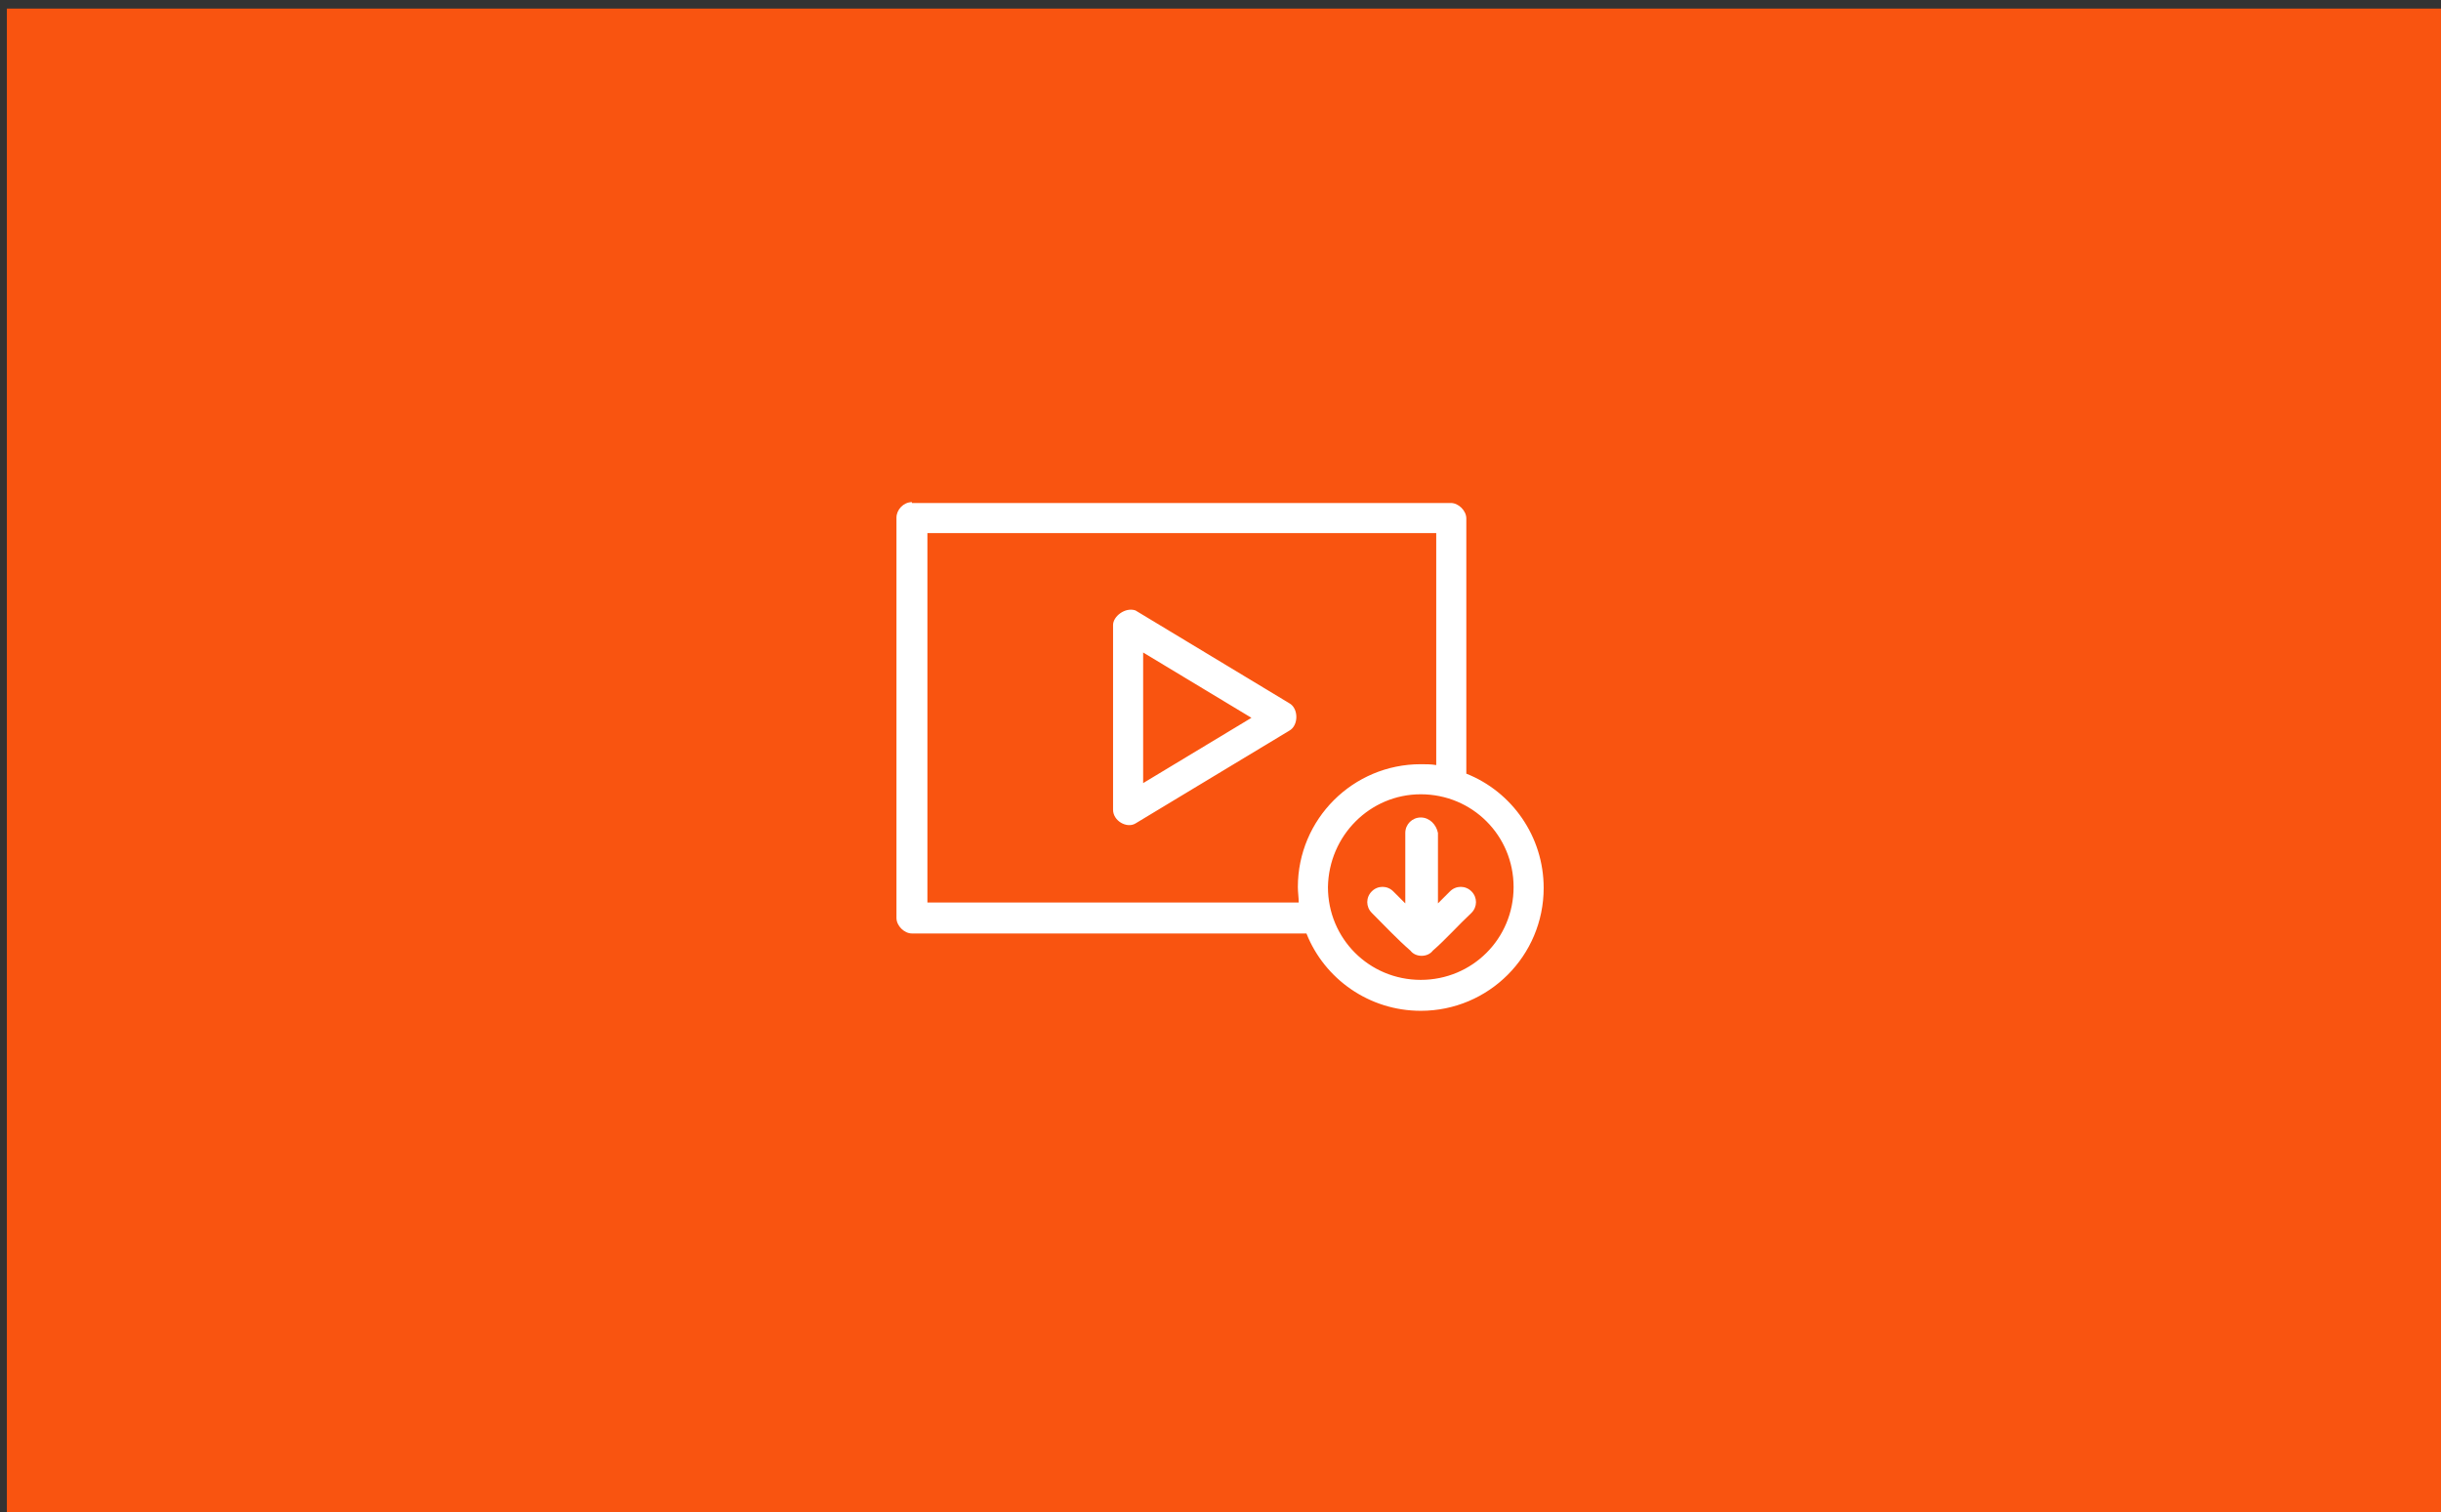
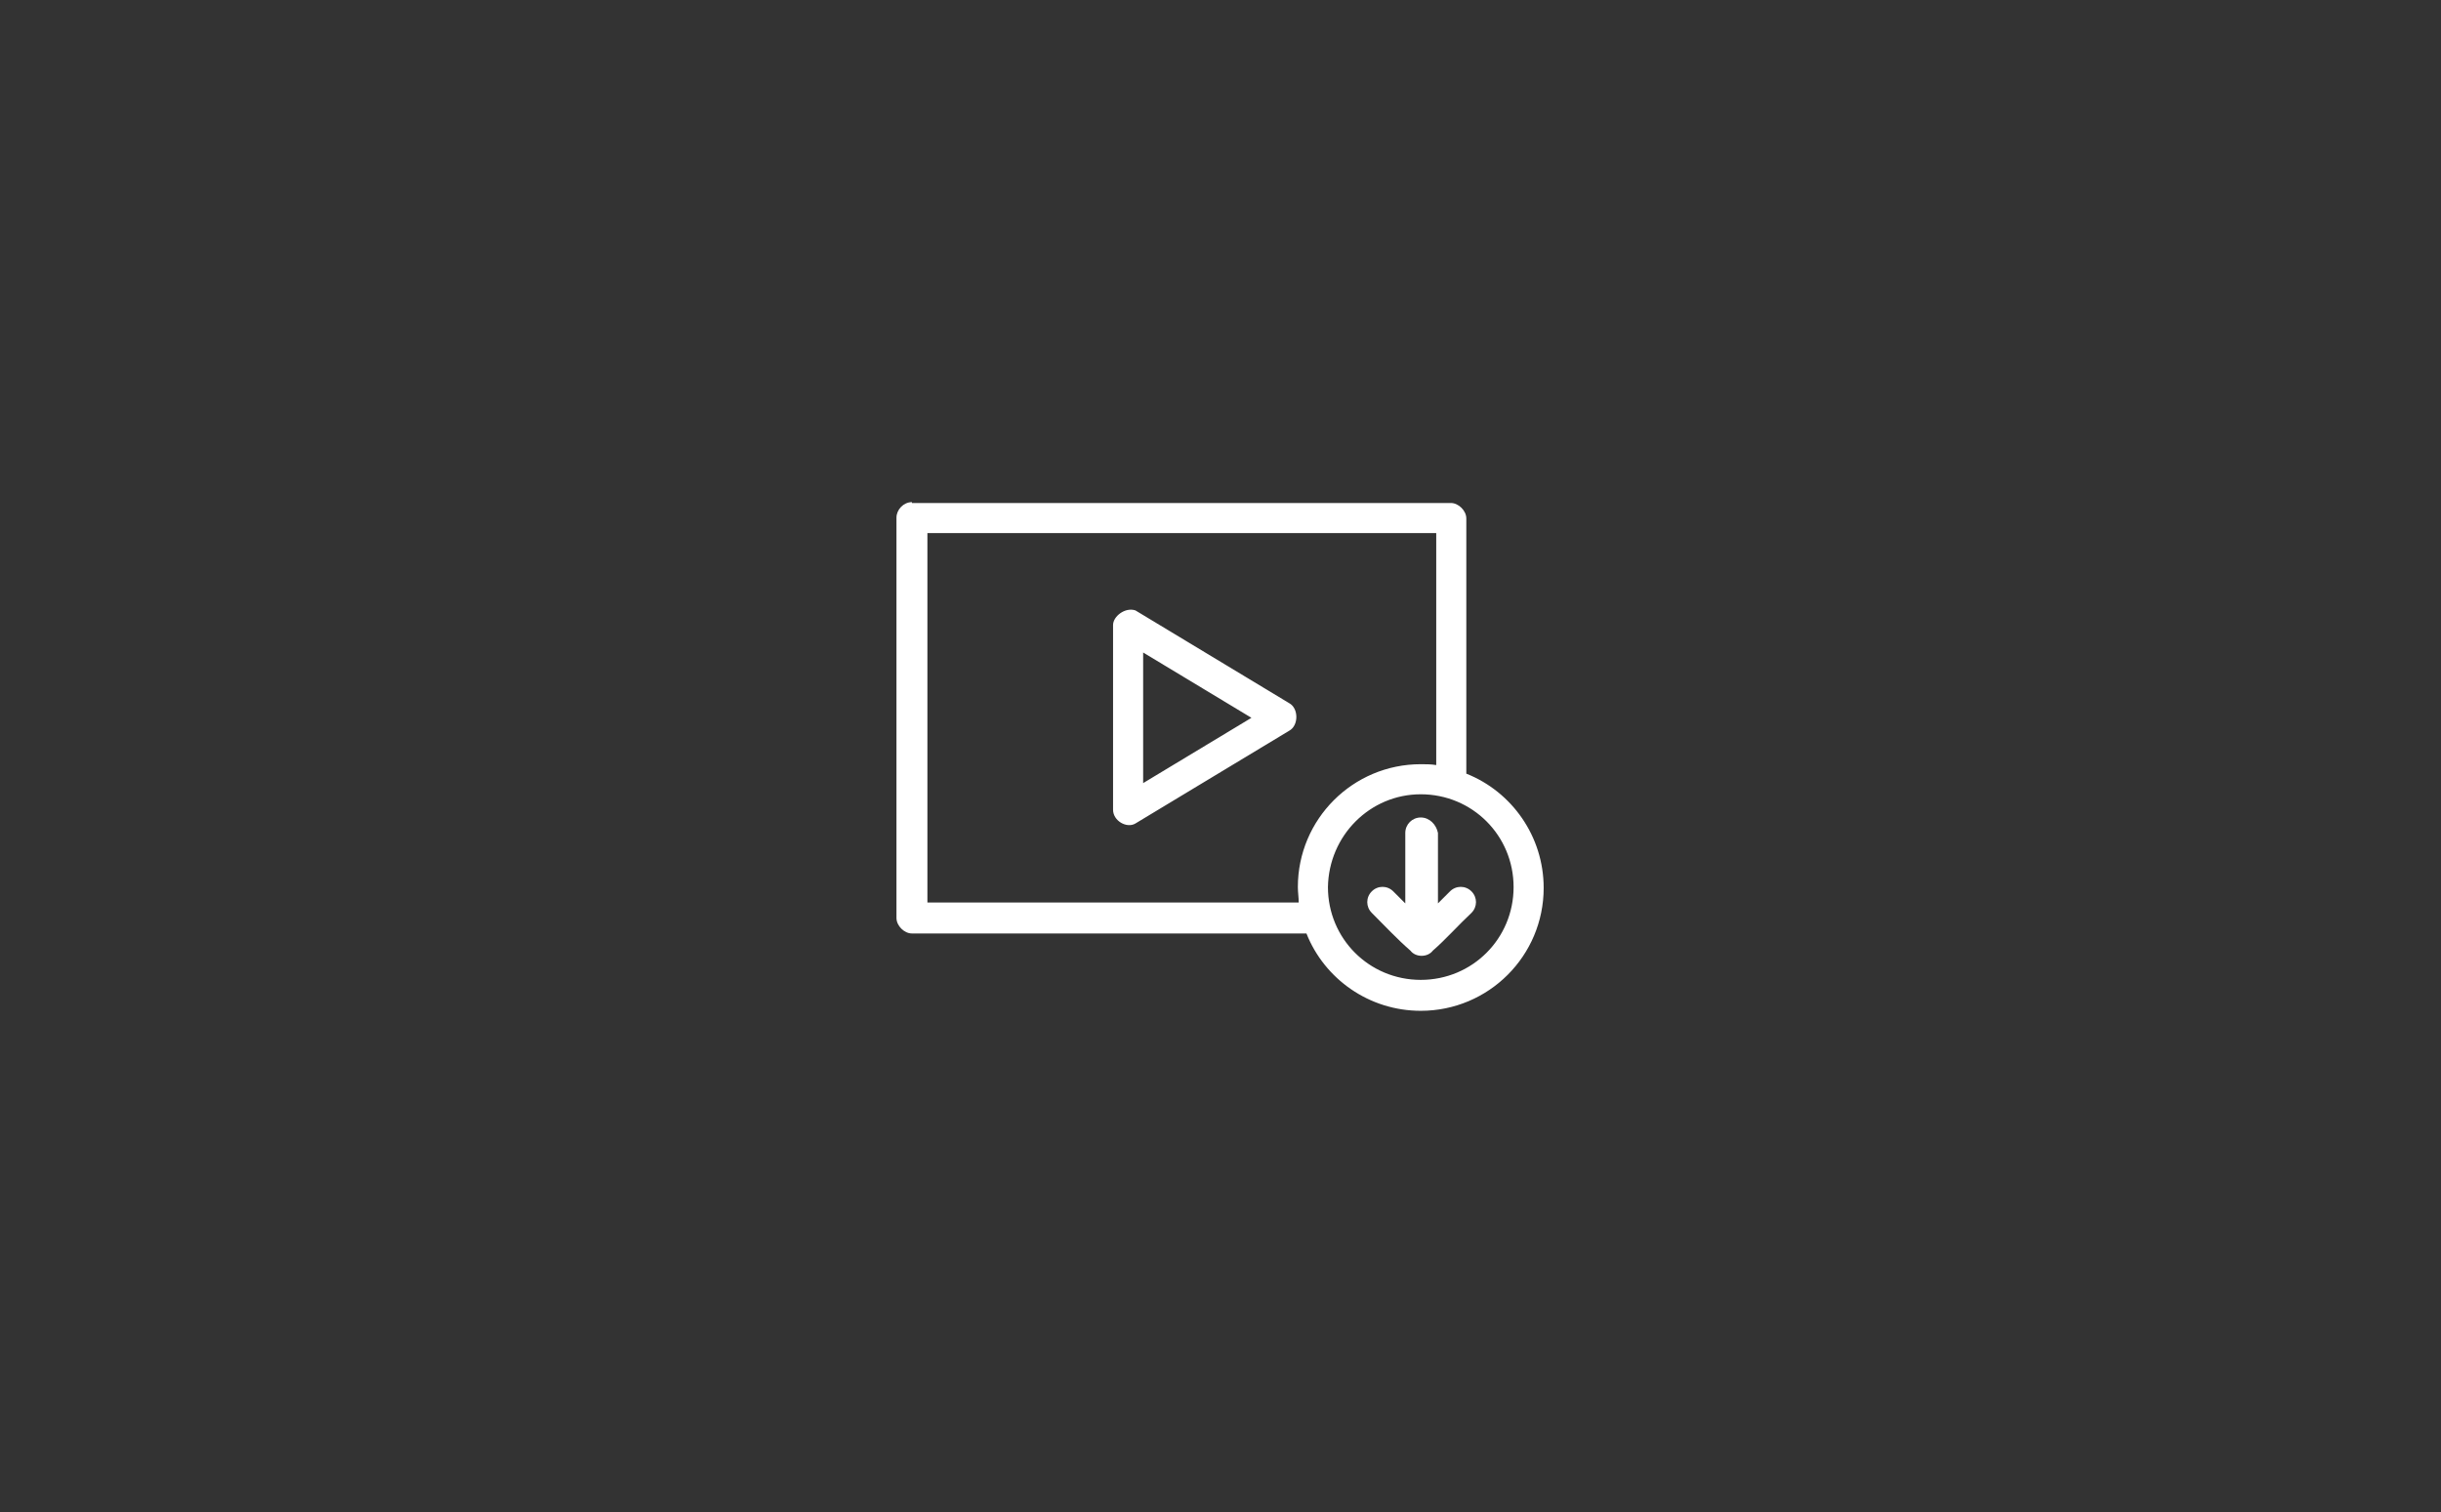
<svg xmlns="http://www.w3.org/2000/svg" version="1.1" id="Ebene_1" x="0px" y="0px" viewBox="0 0 284 176" style="enable-background:new 0 0 284 176;" xml:space="preserve">
  <rect x="0" y="0" width="284" height="176" fill="#333333" stroke="none" />
  <style type="text/css">
	.st0{fill:#F95410;}
	.st1{fill:none;}
	.st2{fill:#FFFFFF;}
</style>
-   <rect x="0.8" y="1" class="st0" width="283.7" height="175.6" />
  <rect x="-2218.5" y="-326.8" class="st1" width="6550.1" height="938" />
  <g transform="translate(0,-952.362)">
    <path class="st2" d="M106.1,1010.8c-1,0-1.8,0.9-1.8,1.8v46.6c0,0.9,0.9,1.8,1.8,1.8H152c2.1,5.3,7.3,9,13.3,9   c7.9,0,14.3-6.4,14.3-14.3c0-6-3.7-11.2-9-13.3v-29.7c0-0.9-0.9-1.8-1.8-1.8H106.1z M107.9,1014.4h59.2v27   c-0.6-0.1-1.2-0.1-1.8-0.1c-7.9,0-14.3,6.4-14.3,14.3c0,0.6,0.1,1.2,0.1,1.8h-43.2V1014.4z M129.5,1025.1v21.5   c0,1.3,1.6,2.2,2.6,1.6l17.9-10.8c1.1-0.6,1.1-2.6,0-3.2l-17.9-10.8C130.9,1023,129.5,1024.1,129.5,1025.1z M133,1028.3l12.6,7.6   l-12.6,7.6V1028.3z M165.3,1044.8c6,0,10.8,4.8,10.8,10.8c0,6-4.8,10.8-10.8,10.8s-10.8-4.8-10.8-10.8   C154.6,1049.6,159.4,1044.8,165.3,1044.8z M165.3,1047.5c-1,0-1.8,0.8-1.8,1.8v8.2l-1.4-1.4c-0.7-0.7-1.8-0.7-2.5,0s-0.7,1.8,0,2.5   c1.5,1.5,3,3.1,4.5,4.4c0.3,0.4,0.8,0.6,1.3,0.6s1-0.2,1.3-0.6c1.5-1.3,3-3,4.5-4.4c0.7-0.7,0.7-1.8,0-2.5s-1.8-0.7-2.5,0l-1.4,1.4   v-8.2C167.1,1048.3,166.3,1047.5,165.3,1047.5z" />
  </g>
</svg>